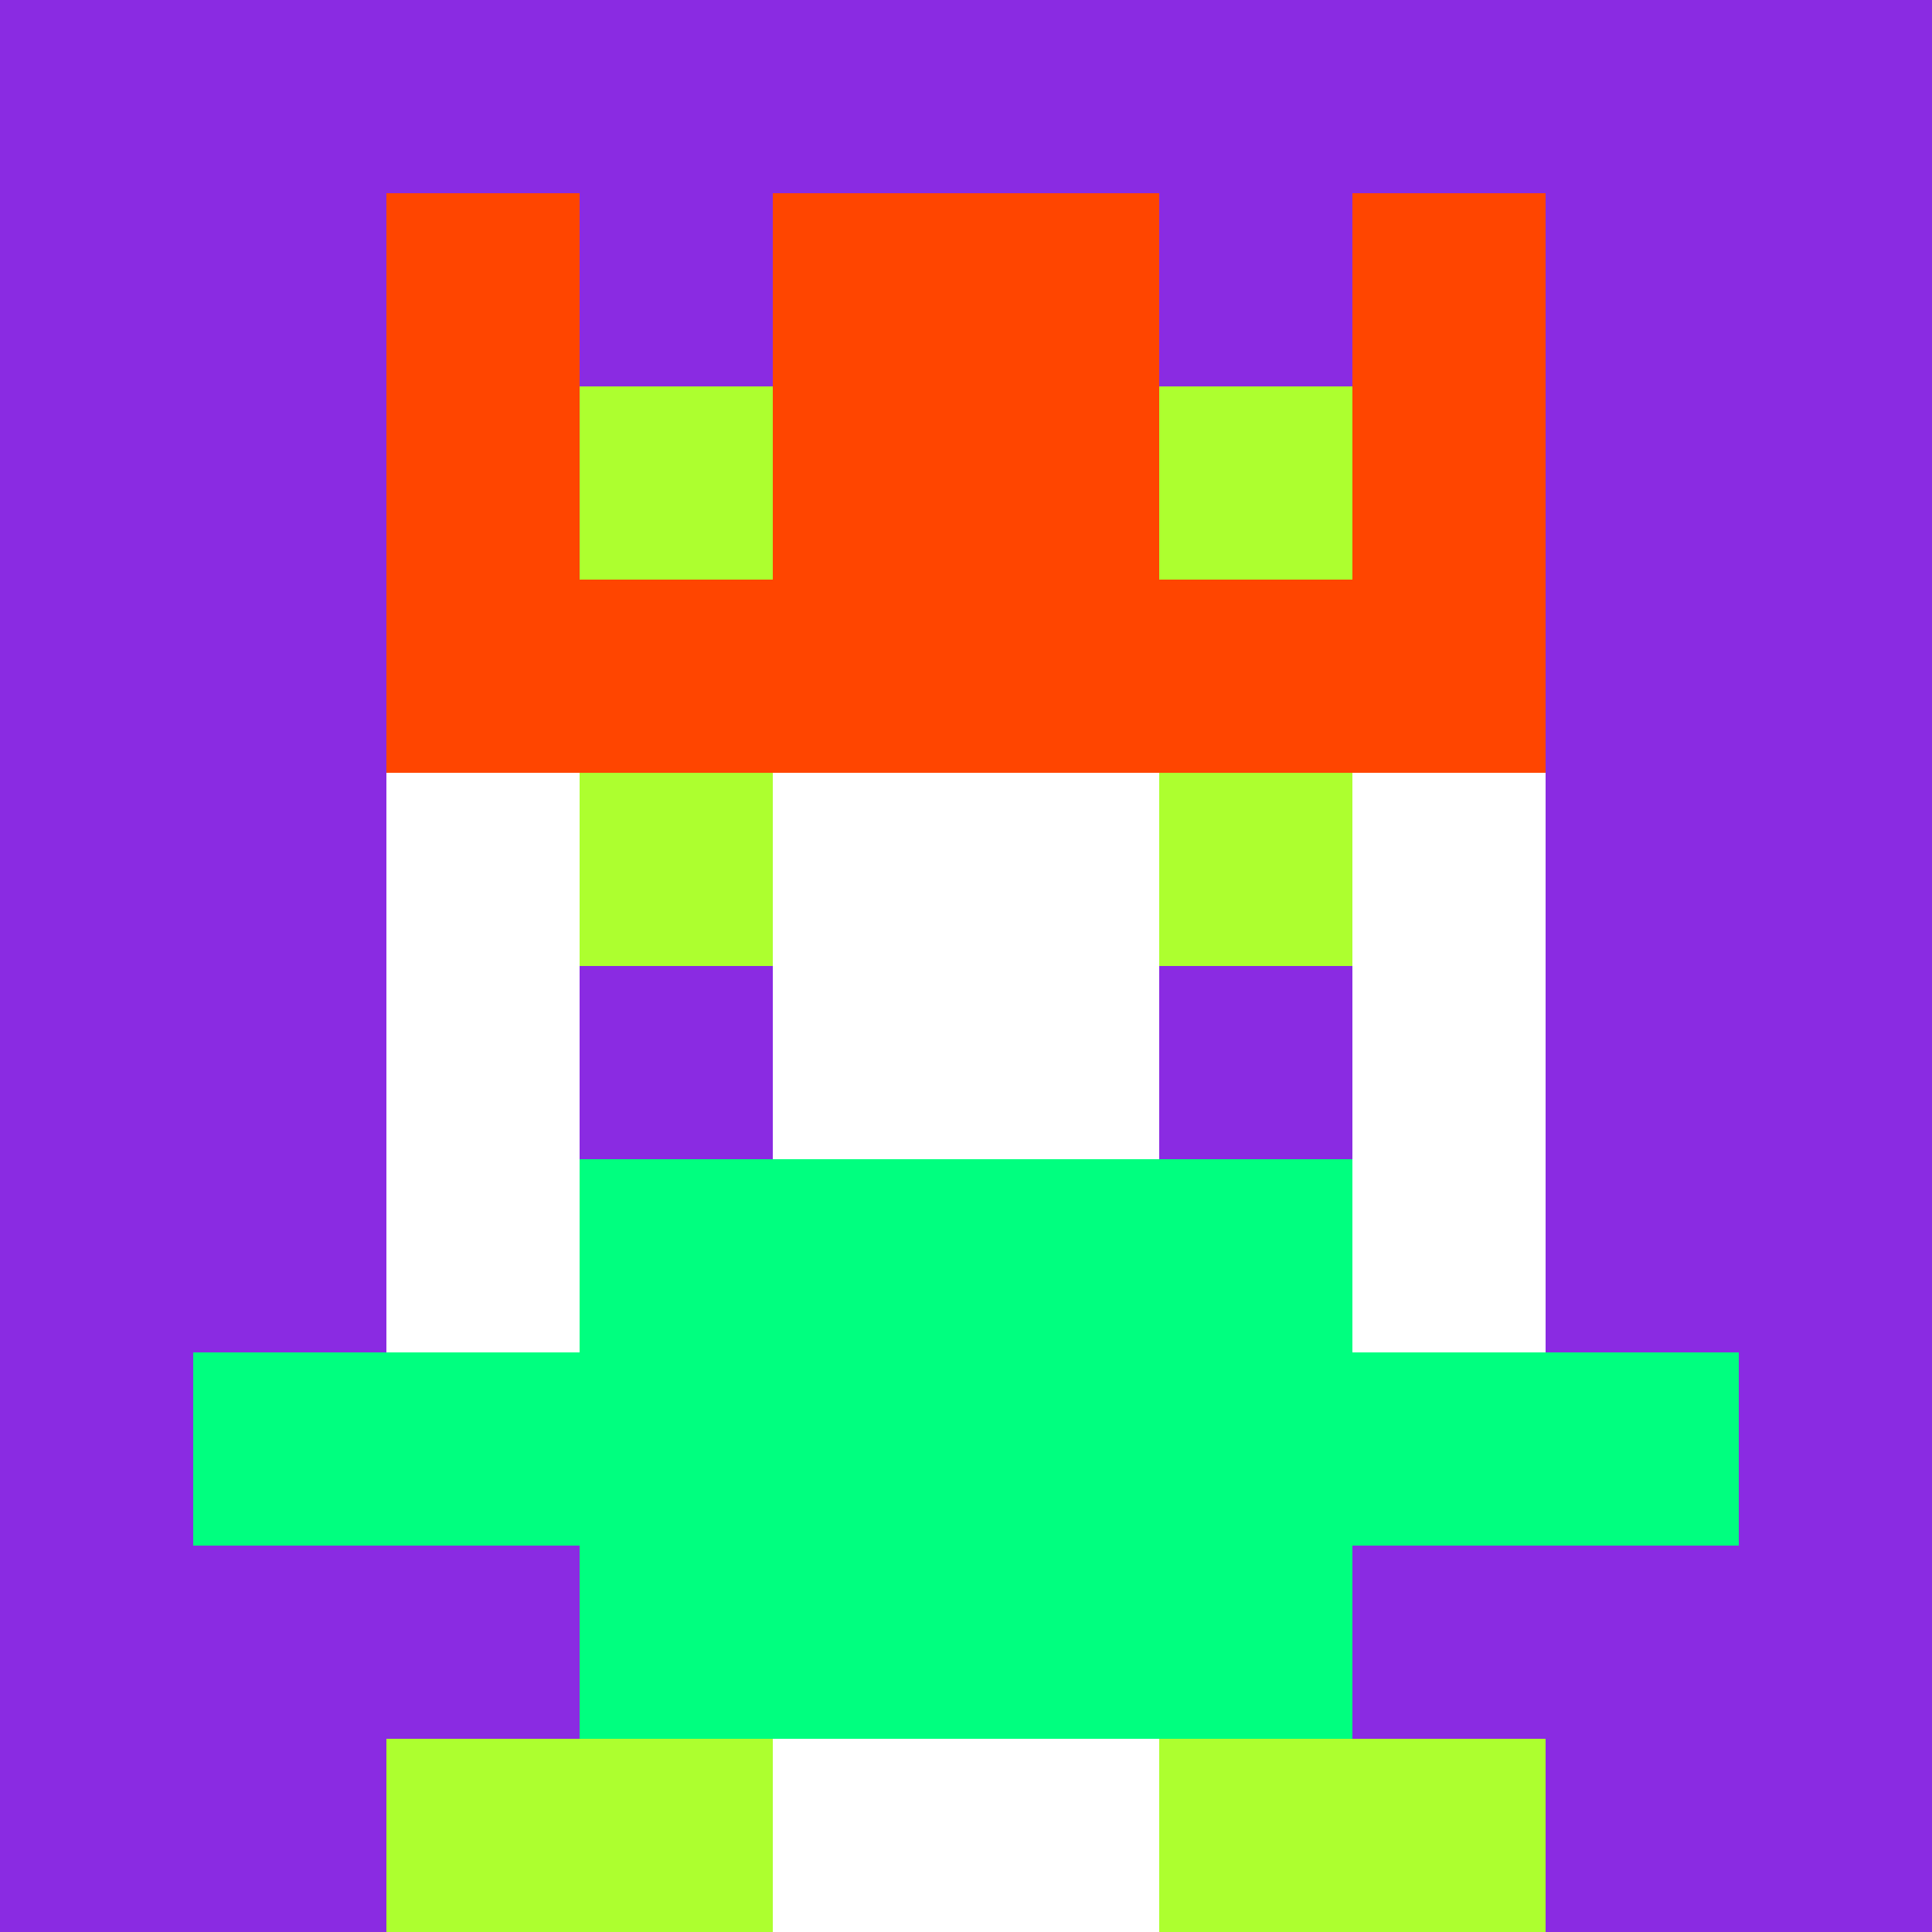
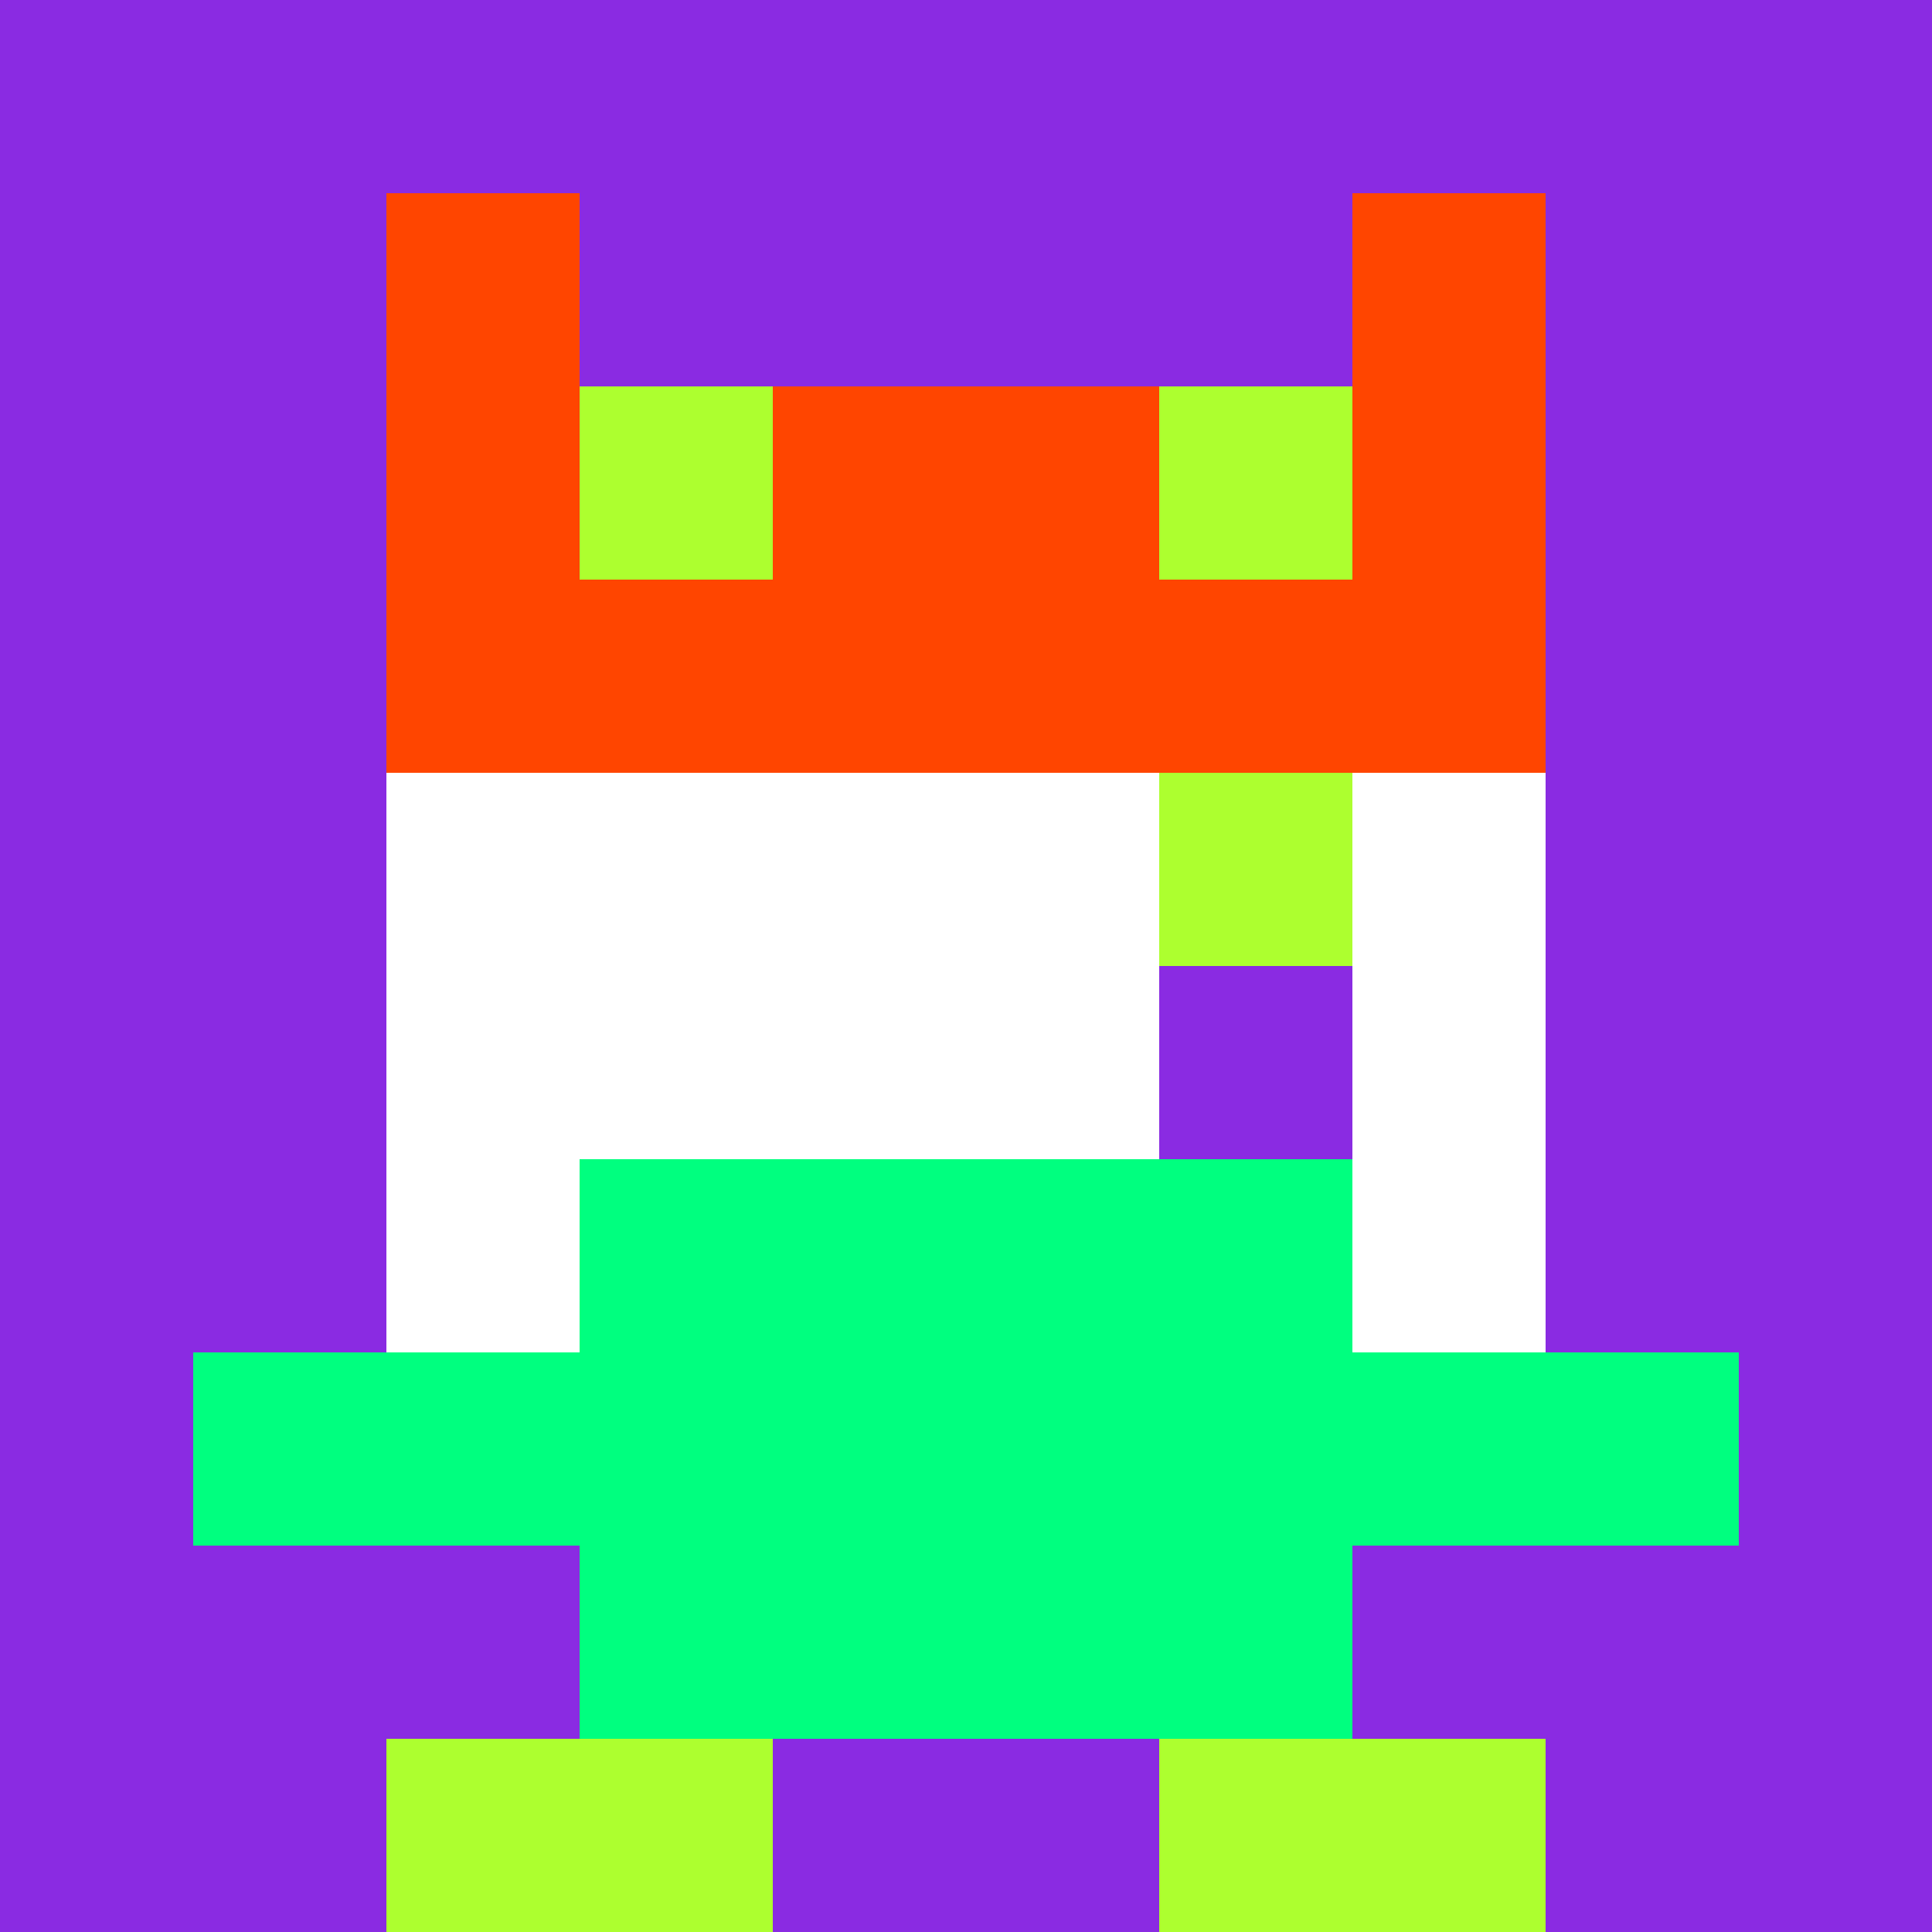
<svg xmlns="http://www.w3.org/2000/svg" version="1.1" width="941" height="941" viewBox="0 0 941 941">
  <title>'goose-pfp-royal' by Dmitri Cherniak</title>
  <desc>The Goose Is Loose</desc>
-   <rect width="100%" height="100%" fill="#FFFFFF" />
  <g>
    <g id="0-0">
      <rect x="0" y="0" height="941" width="941" fill="#8A2BE2" />
      <g>
        <rect id="0-0-3-2-4-7" x="282.3" y="188.2" width="376.4" height="658.7" fill="#FFFFFF" />
        <rect id="0-0-2-3-6-5" x="188.2" y="282.3" width="564.6" height="470.5" fill="#FFFFFF" />
-         <rect id="0-0-4-8-2-2" x="376.4" y="752.8" width="188.2" height="188.2" fill="#FFFFFF" />
        <rect id="0-0-1-7-8-1" x="94.1" y="658.7" width="752.8" height="94.1" fill="#00FF7F" />
        <rect id="0-0-3-6-4-3" x="282.3" y="564.6" width="376.4" height="282.3" fill="#00FF7F" />
-         <rect id="0-0-3-4-1-1" x="282.3" y="376.4" width="94.1" height="94.1" fill="#ADFF2F" />
        <rect id="0-0-6-4-1-1" x="564.6" y="376.4" width="94.1" height="94.1" fill="#ADFF2F" />
-         <rect id="0-0-3-5-1-1" x="282.3" y="470.5" width="94.1" height="94.1" fill="#8A2BE2" />
        <rect id="0-0-6-5-1-1" x="564.6" y="470.5" width="94.1" height="94.1" fill="#8A2BE2" />
        <rect id="0-0-2-1-1-2" x="188.2" y="94.1" width="94.1" height="188.2" fill="#FF4500" />
-         <rect id="0-0-4-1-2-2" x="376.4" y="94.1" width="188.2" height="188.2" fill="#FF4500" />
        <rect id="0-0-7-1-1-2" x="658.7" y="94.1" width="94.1" height="188.2" fill="#FF4500" />
        <rect id="0-0-2-2-6-2" x="188.2" y="188.2" width="564.6" height="188.2" fill="#FF4500" />
        <rect id="0-0-3-2-1-1" x="282.3" y="188.2" width="94.1" height="94.1" fill="#ADFF2F" />
        <rect id="0-0-6-2-1-1" x="564.6" y="188.2" width="94.1" height="94.1" fill="#ADFF2F" />
        <rect id="0-0-2-9-2-1" x="188.2" y="846.9" width="188.2" height="94.1" fill="#ADFF2F" />
        <rect id="0-0-6-9-2-1" x="564.6" y="846.9" width="188.2" height="94.1" fill="#ADFF2F" />
      </g>
    </g>
  </g>
</svg>